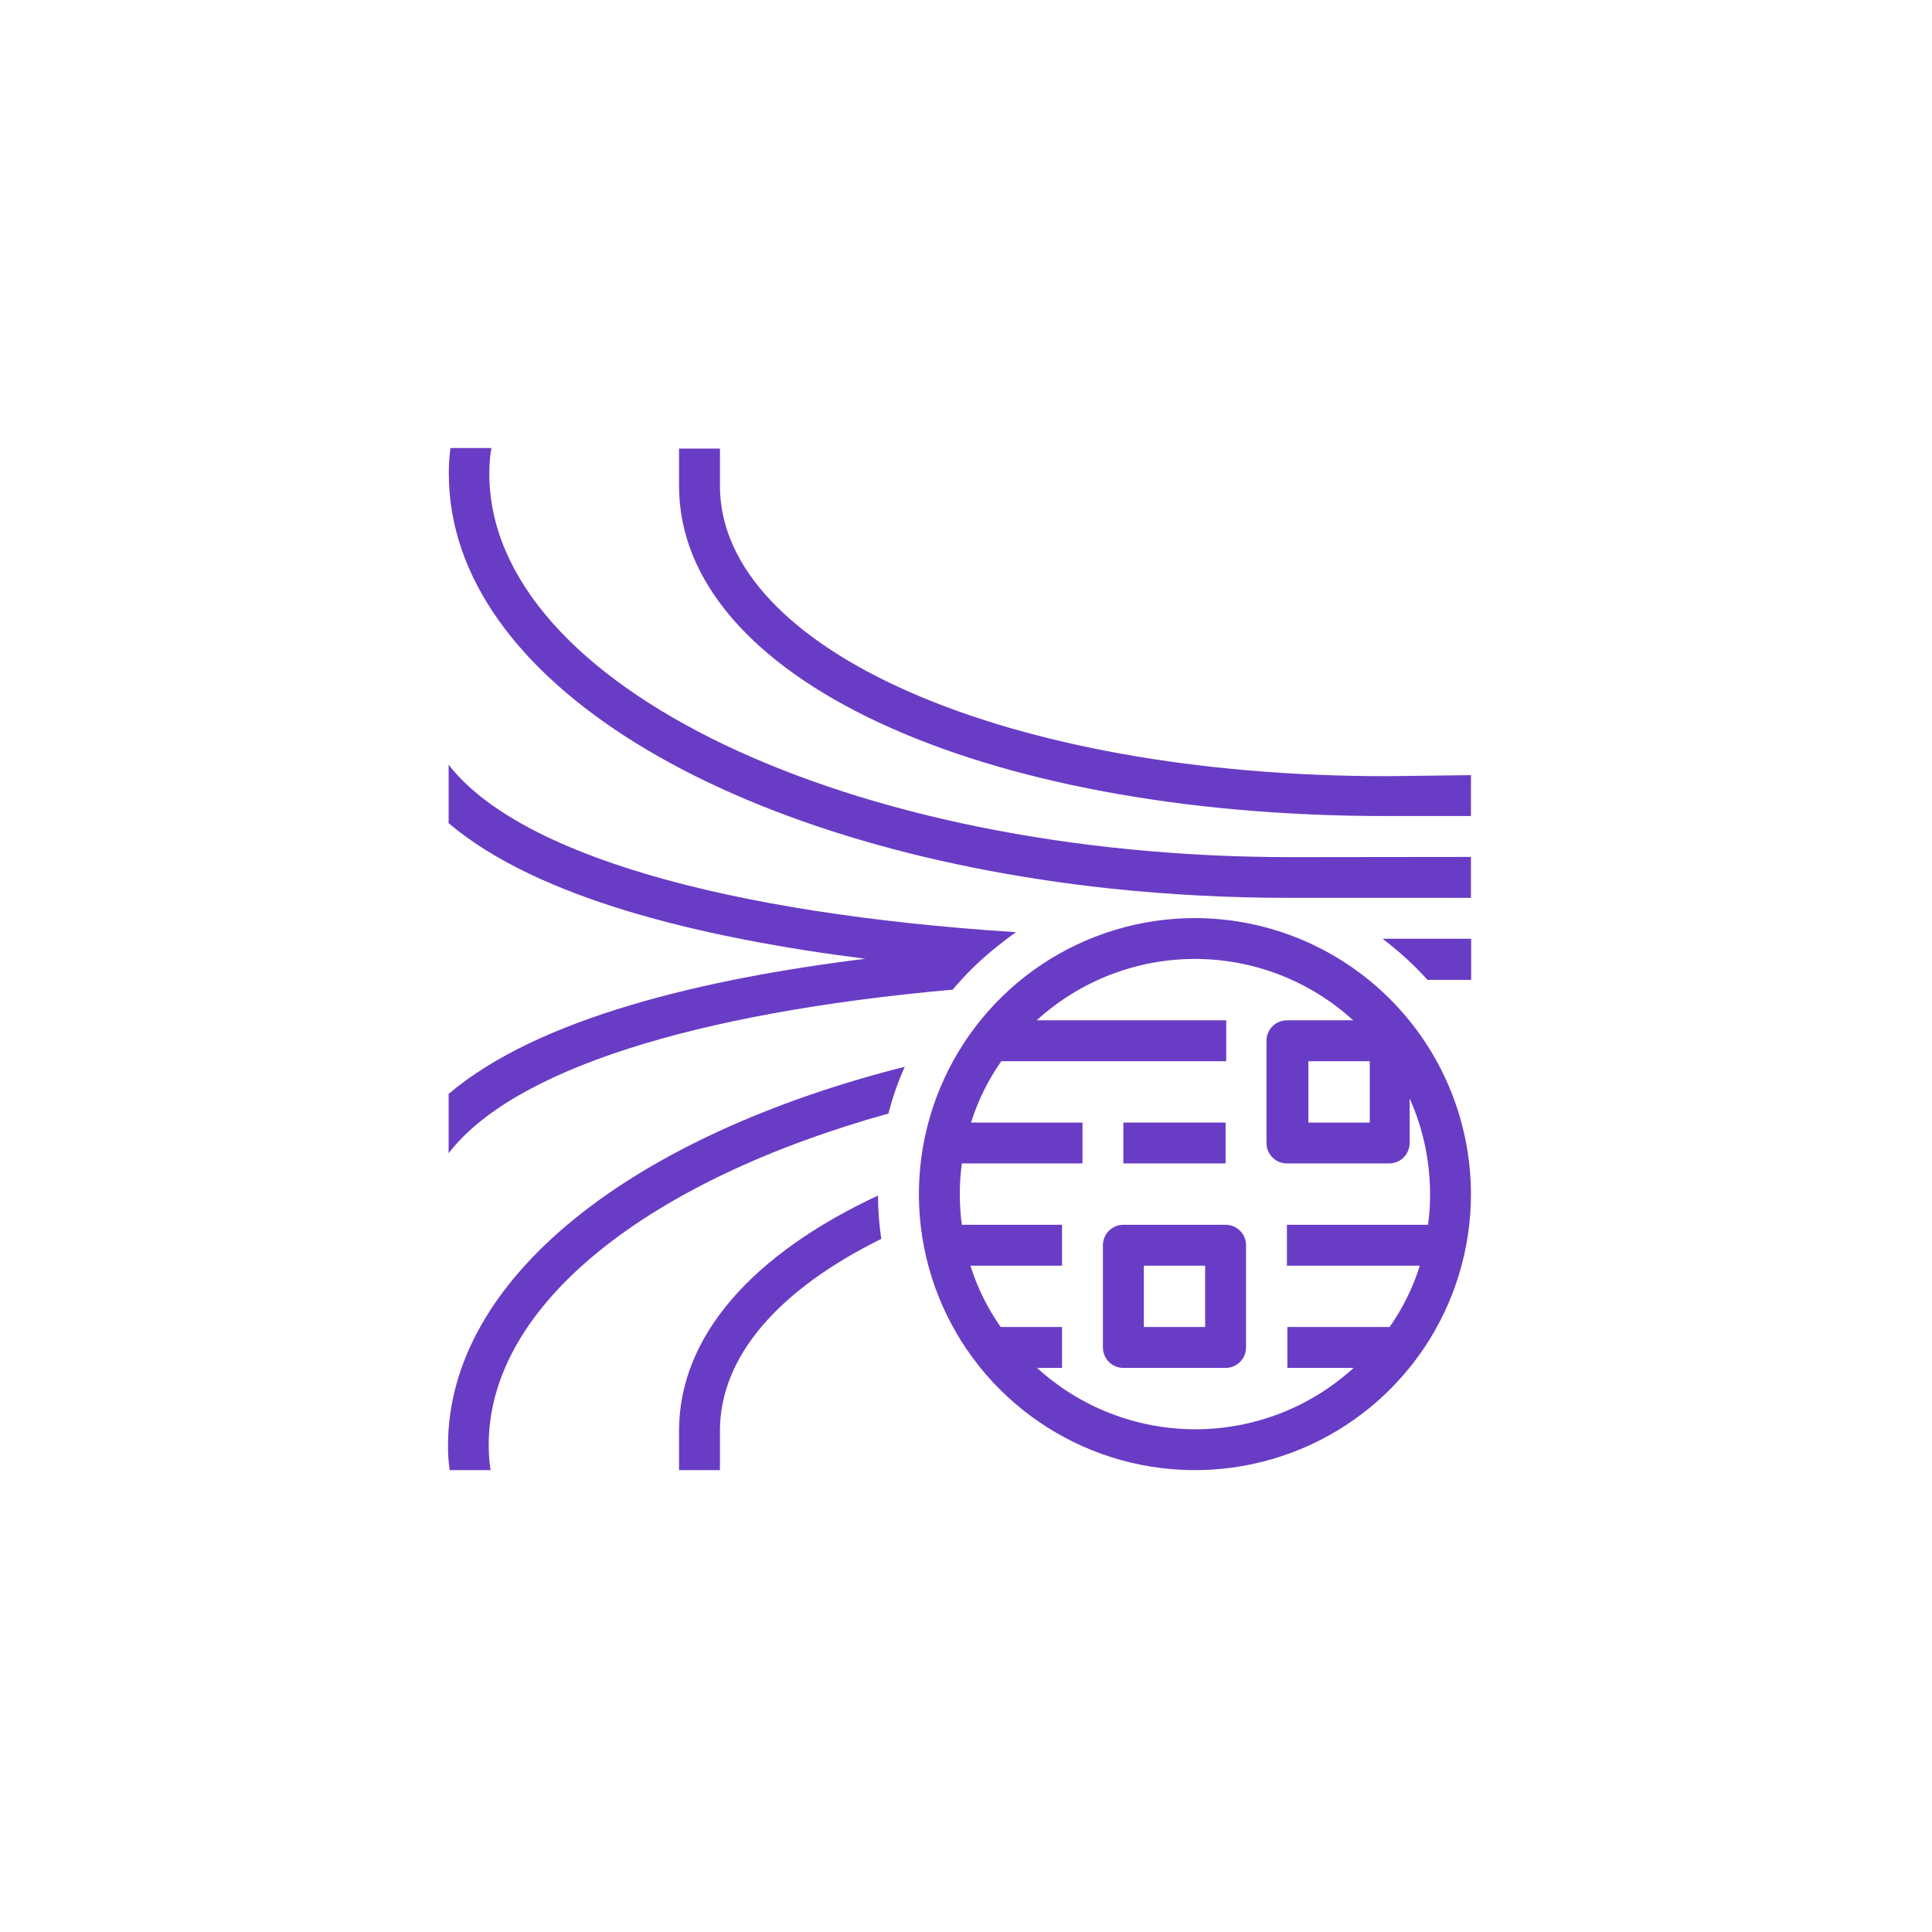
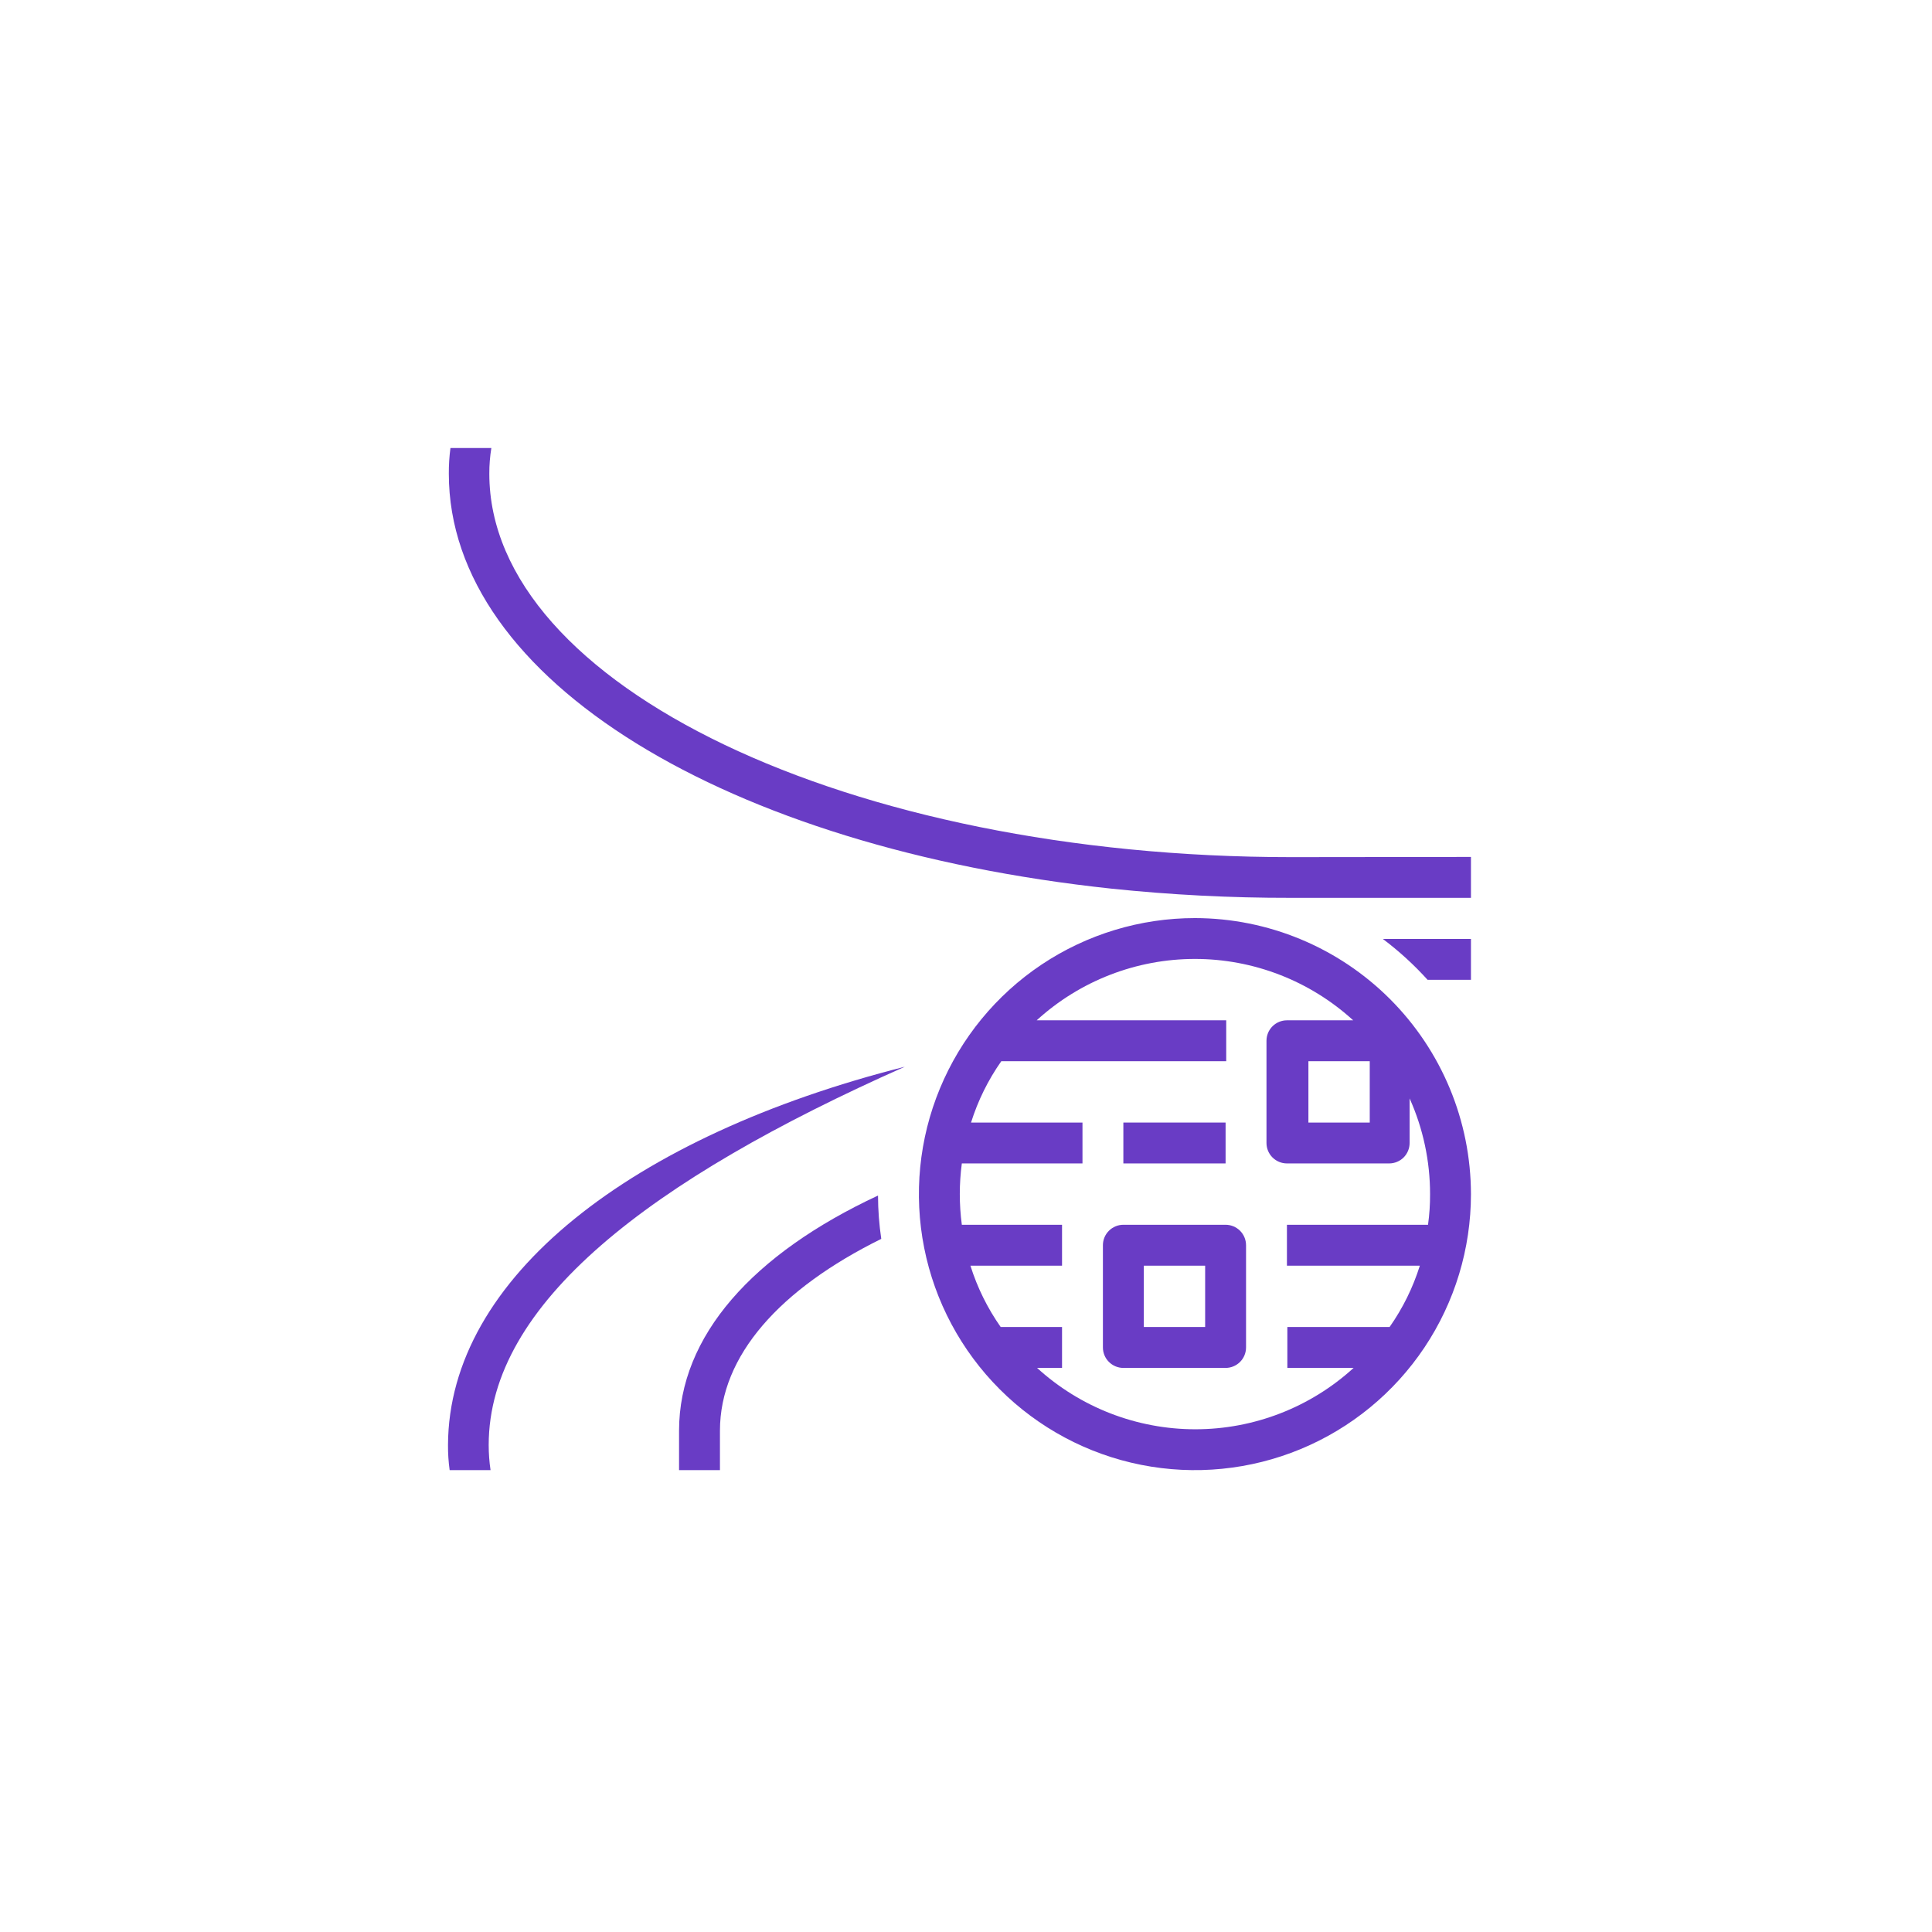
<svg xmlns="http://www.w3.org/2000/svg" width="96" height="96" viewBox="0 0 96 96" fill="none">
  <path d="M73.091 42.581V44.613H64.13C61.154 44.618 58.18 44.465 55.22 44.156C36.18 42.124 22.302 33.813 22.302 23.541C22.299 23.113 22.326 22.685 22.383 22.261H24.415C24.346 22.684 24.312 23.112 24.314 23.541C24.314 34.046 42.185 42.591 64.161 42.591L73.091 42.581Z" fill="#693CC5" />
-   <path d="M73.091 46.645V48.677H70.937C70.262 47.931 69.517 47.25 68.712 46.645H73.091Z" fill="#693CC5" />
-   <path d="M50.486 46.32C50.16 46.543 49.876 46.767 49.571 47.011C49.117 47.369 48.683 47.752 48.271 48.159C47.946 48.484 47.63 48.829 47.336 49.175C34.473 50.323 25.472 53.167 22.292 57.303V54.356C26.732 50.587 34.941 48.636 42.998 47.64C34.941 46.624 26.742 44.674 22.292 40.904V37.999C25.726 42.418 35.947 45.385 50.486 46.32Z" fill="#693CC5" />
  <path d="M73.091 46.655V48.687H70.937C70.262 47.941 69.517 47.26 68.712 46.655H73.091Z" fill="#693CC5" />
-   <path d="M73.091 38.517V40.549H68.885C48.565 40.549 33.742 33.65 33.742 24.151C33.742 24.151 33.742 22.982 33.742 22.291H35.774C35.774 22.779 35.774 23.785 35.774 24.151C35.774 32.279 49.998 38.568 68.885 38.568L73.091 38.517Z" fill="#693CC5" />
-   <path d="M44.959 53.005C44.62 53.755 44.348 54.534 44.146 55.331C32.279 58.633 24.283 64.78 24.283 71.801C24.283 72.219 24.313 72.637 24.375 73.05H22.343C22.285 72.636 22.258 72.219 22.261 71.801C22.292 63.49 31.395 56.439 44.959 53.005Z" fill="#693CC5" />
+   <path d="M44.959 53.005C32.279 58.633 24.283 64.78 24.283 71.801C24.283 72.219 24.313 72.637 24.375 73.05H22.343C22.285 72.636 22.258 72.219 22.261 71.801C22.292 63.49 31.395 56.439 44.959 53.005Z" fill="#693CC5" />
  <path d="M35.774 71.09C35.774 71.486 35.774 72.634 35.774 73.05H33.742C33.742 72.38 33.742 71.11 33.742 71.09C33.742 66.375 37.42 62.301 43.628 59.406C43.63 60.127 43.684 60.846 43.79 61.559C38.751 64.049 35.774 67.361 35.774 71.09Z" fill="#693CC5" />
  <path d="M59.376 45.619C56.663 45.619 54.011 46.423 51.755 47.93C49.5 49.437 47.742 51.579 46.704 54.086C45.666 56.592 45.394 59.35 45.923 62.01C46.452 64.671 47.759 67.115 49.677 69.033C51.595 70.951 54.039 72.258 56.7 72.787C59.36 73.316 62.118 73.044 64.624 72.006C67.131 70.968 69.273 69.21 70.78 66.955C72.287 64.699 73.091 62.047 73.091 59.334C73.086 55.699 71.639 52.213 69.068 49.642C66.497 47.071 63.011 45.624 59.376 45.619ZM70.551 62.891C70.21 63.978 69.703 65.006 69.048 65.939H63.968V67.971H67.26C65.111 69.932 62.306 71.02 59.396 71.02C56.486 71.02 53.681 69.932 51.532 67.971H52.772V65.939H49.724C49.069 65.006 48.561 63.978 48.22 62.891H52.772V60.858H47.793C47.658 59.847 47.658 58.822 47.793 57.81H53.788V55.779H48.25C48.592 54.691 49.099 53.663 49.754 52.731H60.93V50.699H51.512C53.661 48.737 56.466 47.649 59.376 47.649C62.285 47.649 65.09 48.737 67.239 50.699H63.947C63.678 50.699 63.42 50.806 63.229 50.996C63.038 51.187 62.931 51.445 62.931 51.715V56.794C62.931 57.064 63.038 57.322 63.229 57.513C63.42 57.703 63.678 57.81 63.947 57.81H69.027C69.297 57.81 69.555 57.703 69.746 57.513C69.936 57.322 70.043 57.064 70.043 56.794V54.58C70.714 56.075 71.06 57.696 71.059 59.334C71.062 59.844 71.028 60.354 70.958 60.858H63.947V62.891H70.551ZM68.062 52.731V55.779H65.014V52.731H68.062Z" fill="#693CC5" />
  <path d="M60.899 55.779H55.819V57.81H60.899V55.779Z" fill="#693CC5" />
  <path d="M60.899 67.971H55.819C55.55 67.971 55.292 67.863 55.101 67.673C54.91 67.482 54.803 67.224 54.803 66.954V61.874C54.803 61.605 54.91 61.347 55.101 61.156C55.292 60.966 55.55 60.858 55.819 60.858H60.899C61.169 60.858 61.427 60.966 61.618 61.156C61.808 61.347 61.915 61.605 61.915 61.874V66.954C61.915 67.224 61.808 67.482 61.618 67.673C61.427 67.863 61.169 67.971 60.899 67.971ZM56.836 65.939H59.883V62.891H56.836V65.939Z" fill="#693CC5" />
</svg>